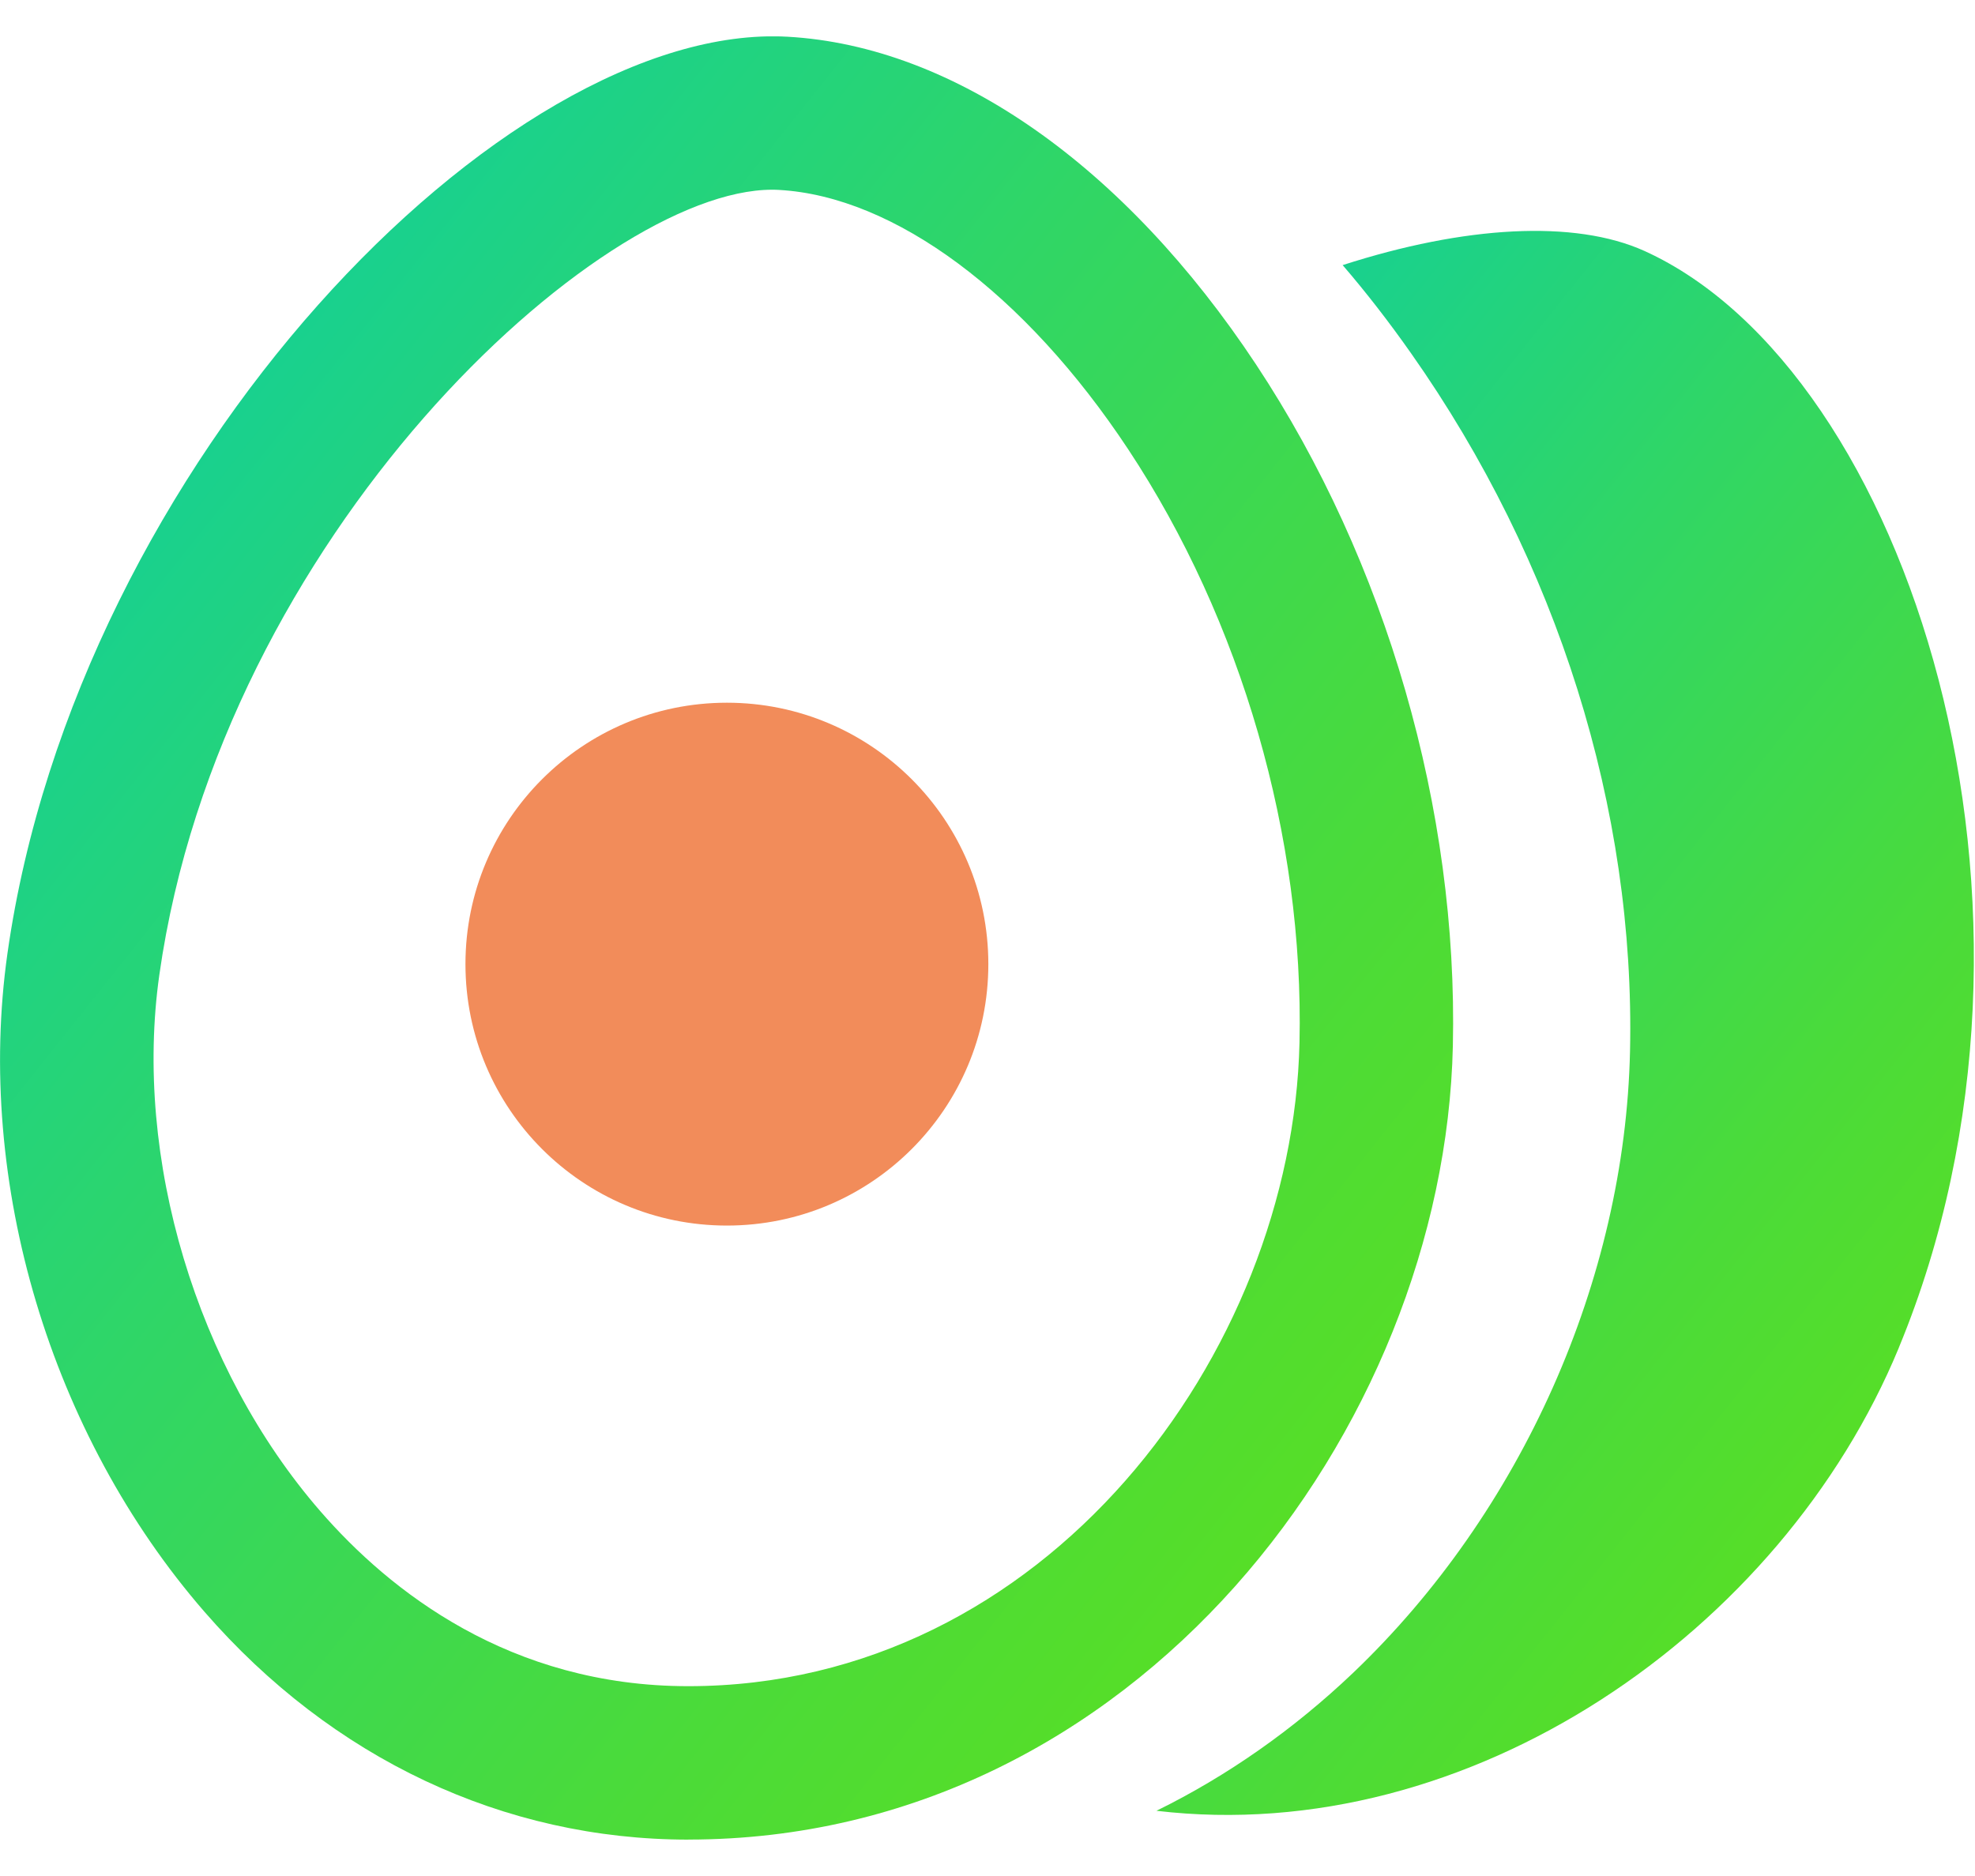
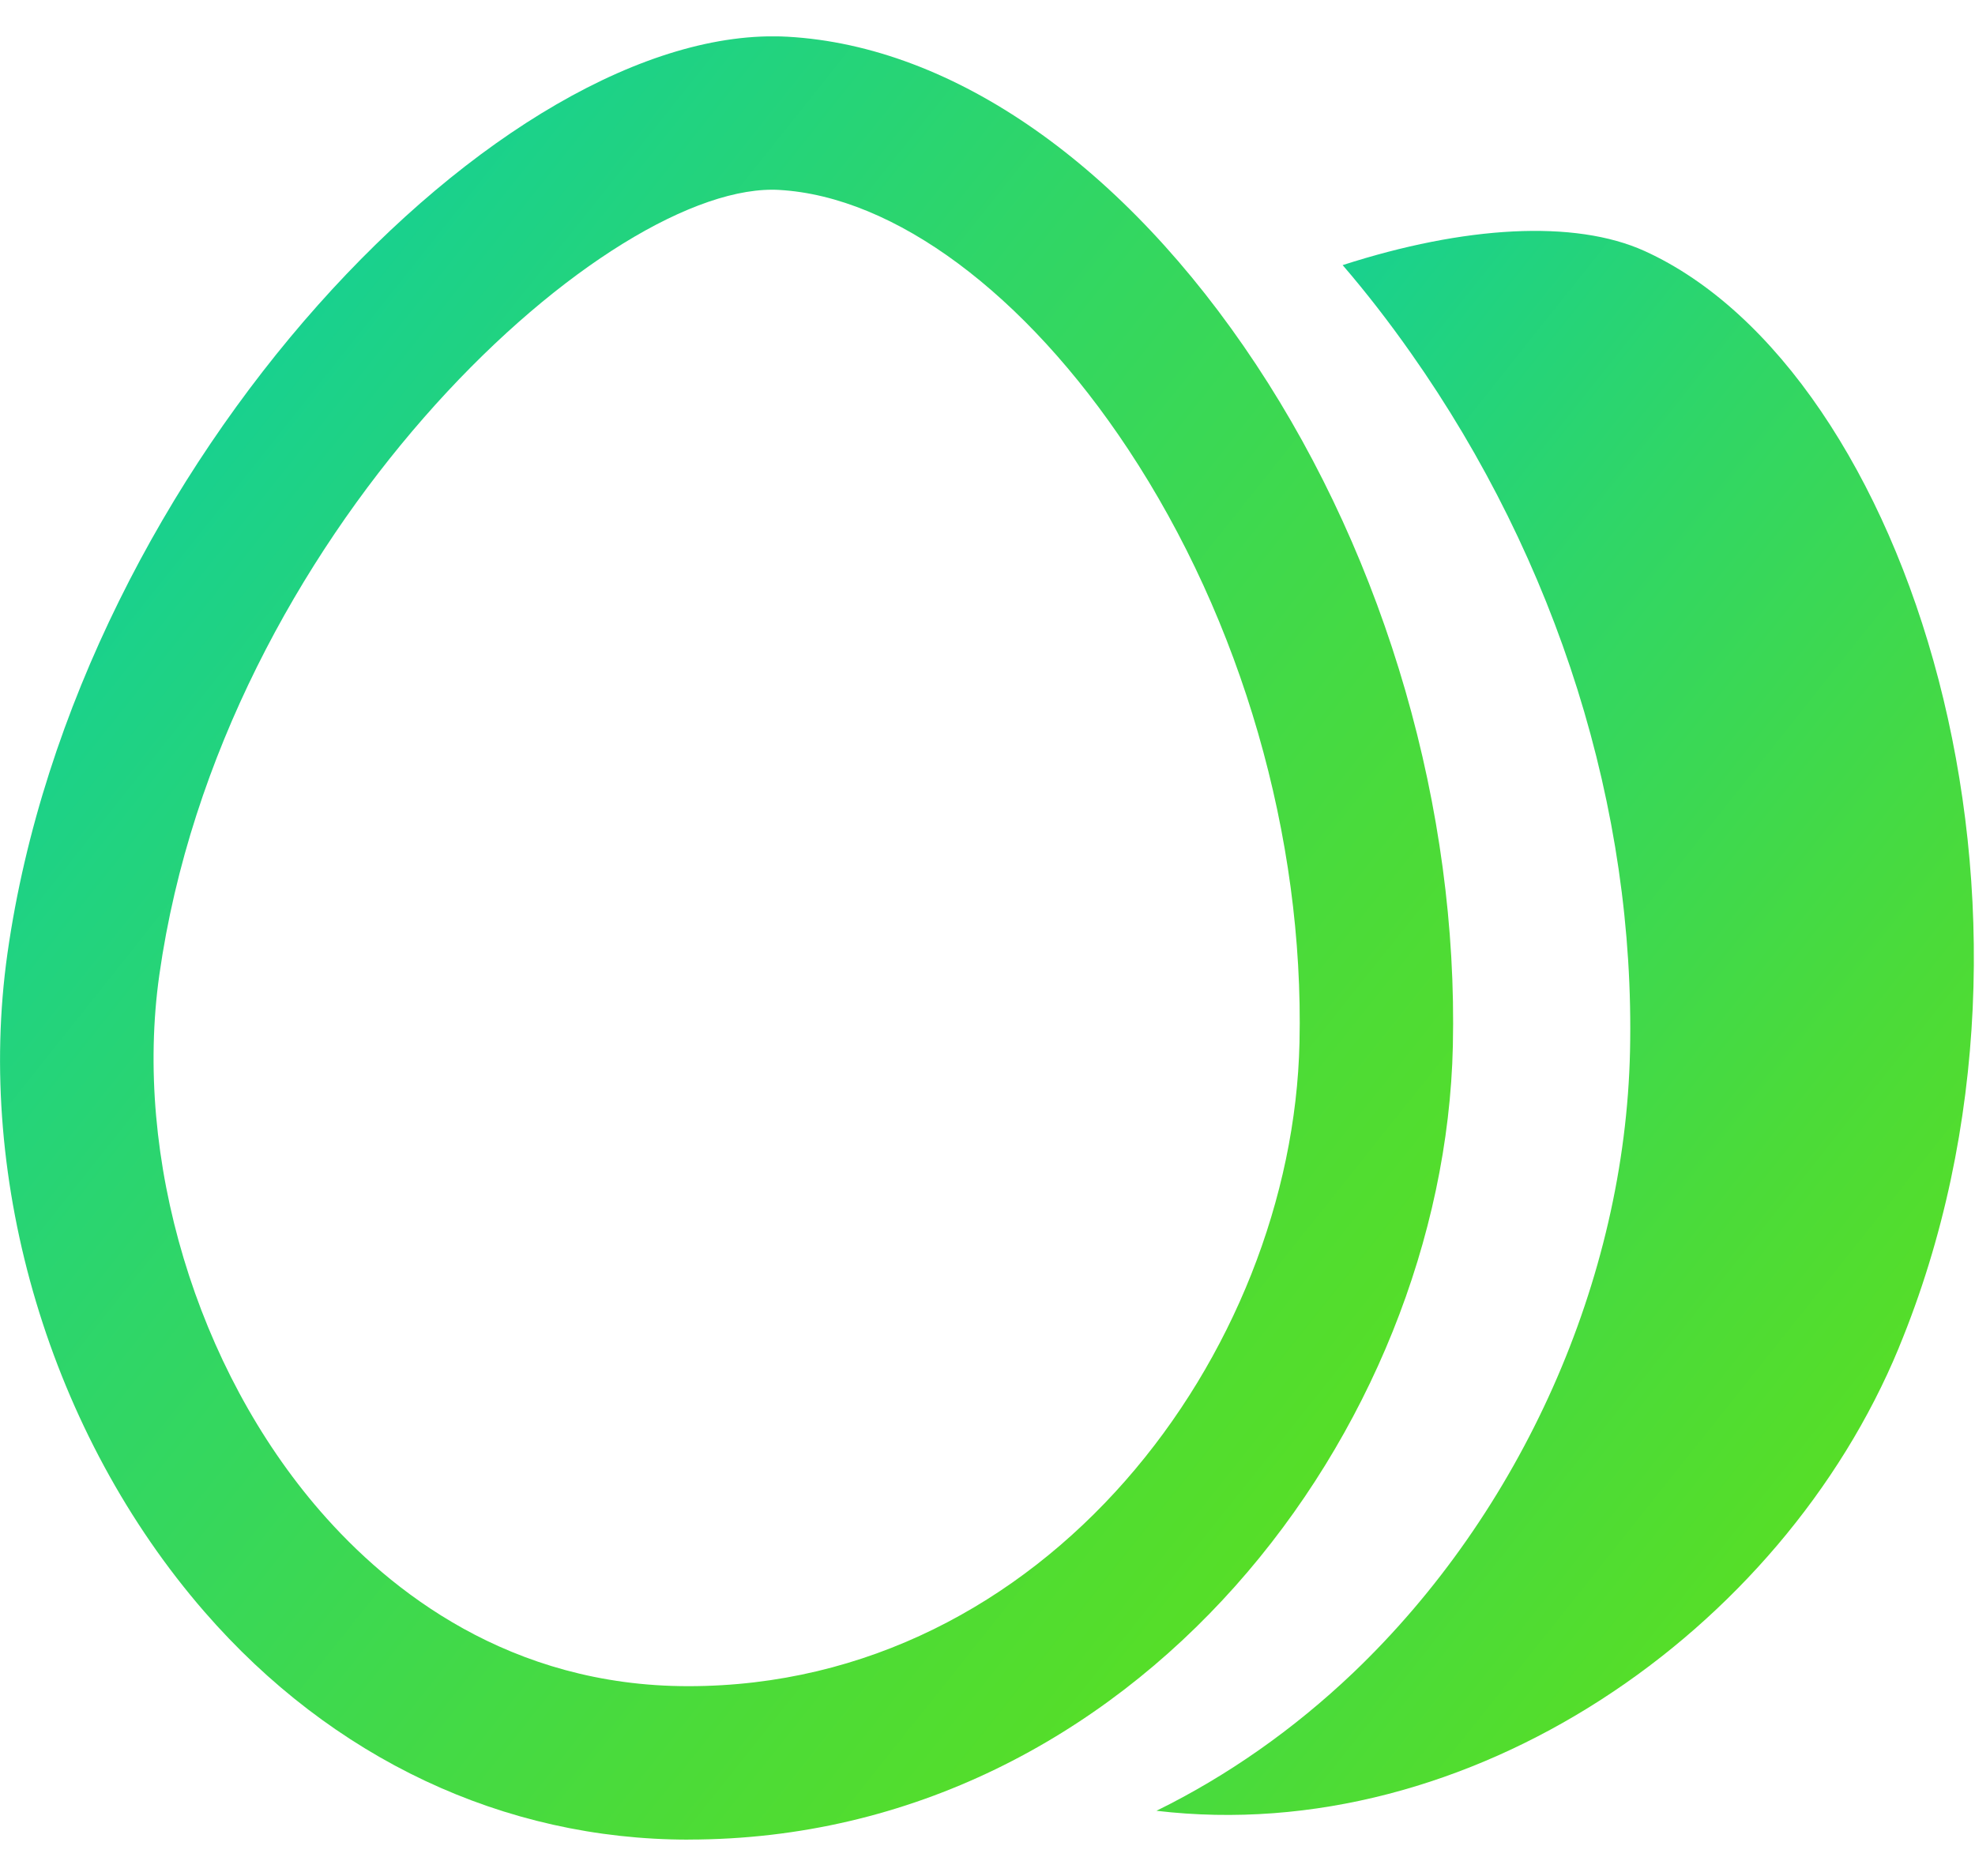
<svg xmlns="http://www.w3.org/2000/svg" width="40" height="38" viewBox="0 0 40 38" fill="none">
  <g clip-path="url(#clip0_1690_1801)">
    <path d="M38.457 27.301C36.08 33.051 29.765 37.431 23.422 36.679C24.852 35.976 26.197 35.035 27.41 33.88C30.815 30.628 32.911 25.924 33.013 21.294C33.121 16.392 31.545 11.37 28.577 7.154C28.133 6.522 27.672 5.927 27.193 5.37C29.663 4.573 31.892 4.444 33.307 5.084C38.648 7.509 42.131 18.416 38.457 27.299V27.301Z" fill="url(#paint0_linear_1690_1801)" />
    <path d="M13.941 37.263C10.206 37.263 6.727 35.625 4.141 32.648C1.023 29.058 -0.506 23.947 0.151 19.312C1.56 9.372 10.241 0.426 15.952 0.744C19.315 0.933 22.774 3.353 25.441 7.386C28.079 11.374 29.532 16.405 29.425 21.186C29.253 28.947 22.992 37.259 13.947 37.262H13.942L13.941 37.263ZM15.637 3.843C12.118 3.843 4.488 10.852 3.227 19.747C2.701 23.46 3.98 27.724 6.487 30.61C7.893 32.228 10.326 34.155 13.941 34.155H13.945C21.174 34.152 26.179 27.412 26.319 21.117C26.412 16.954 25.146 12.573 22.849 9.1C20.76 5.942 18.116 3.978 15.778 3.847C15.733 3.844 15.686 3.843 15.639 3.843H15.637Z" fill="url(#paint1_linear_1690_1801)" />
-     <path d="M14.722 24.825C17.646 24.825 20.017 22.454 20.017 19.529C20.017 16.605 17.646 14.234 14.722 14.234C11.797 14.234 9.427 16.605 9.427 19.529C9.427 22.454 11.797 24.825 14.722 24.825Z" fill="#F28C5A" />
  </g>
  <defs>
    <linearGradient id="paint0_linear_1690_1801" x1="20.144" y1="14.213" x2="38.175" y2="28.565" gradientUnits="userSpaceOnUse">
      <stop stop-color="#19D18E" />
      <stop offset="0.34" stop-color="#30D666" />
      <stop offset="0.78" stop-color="#4BDB39" />
      <stop offset="1" stop-color="#56DE28" />
    </linearGradient>
    <linearGradient id="paint1_linear_1690_1801" x1="3.13" y1="10.275" x2="27.195" y2="29.435" gradientUnits="userSpaceOnUse">
      <stop stop-color="#19D18E" />
      <stop offset="0.34" stop-color="#30D666" />
      <stop offset="0.78" stop-color="#4BDB39" />
      <stop offset="1" stop-color="#56DE28" />
    </linearGradient>
    <clipPath id="clip0_1690_1801">
      <rect width="39.977" height="36.527" fill="white" transform="translate(0 0.737)" />
    </clipPath>
  </defs>
</svg>